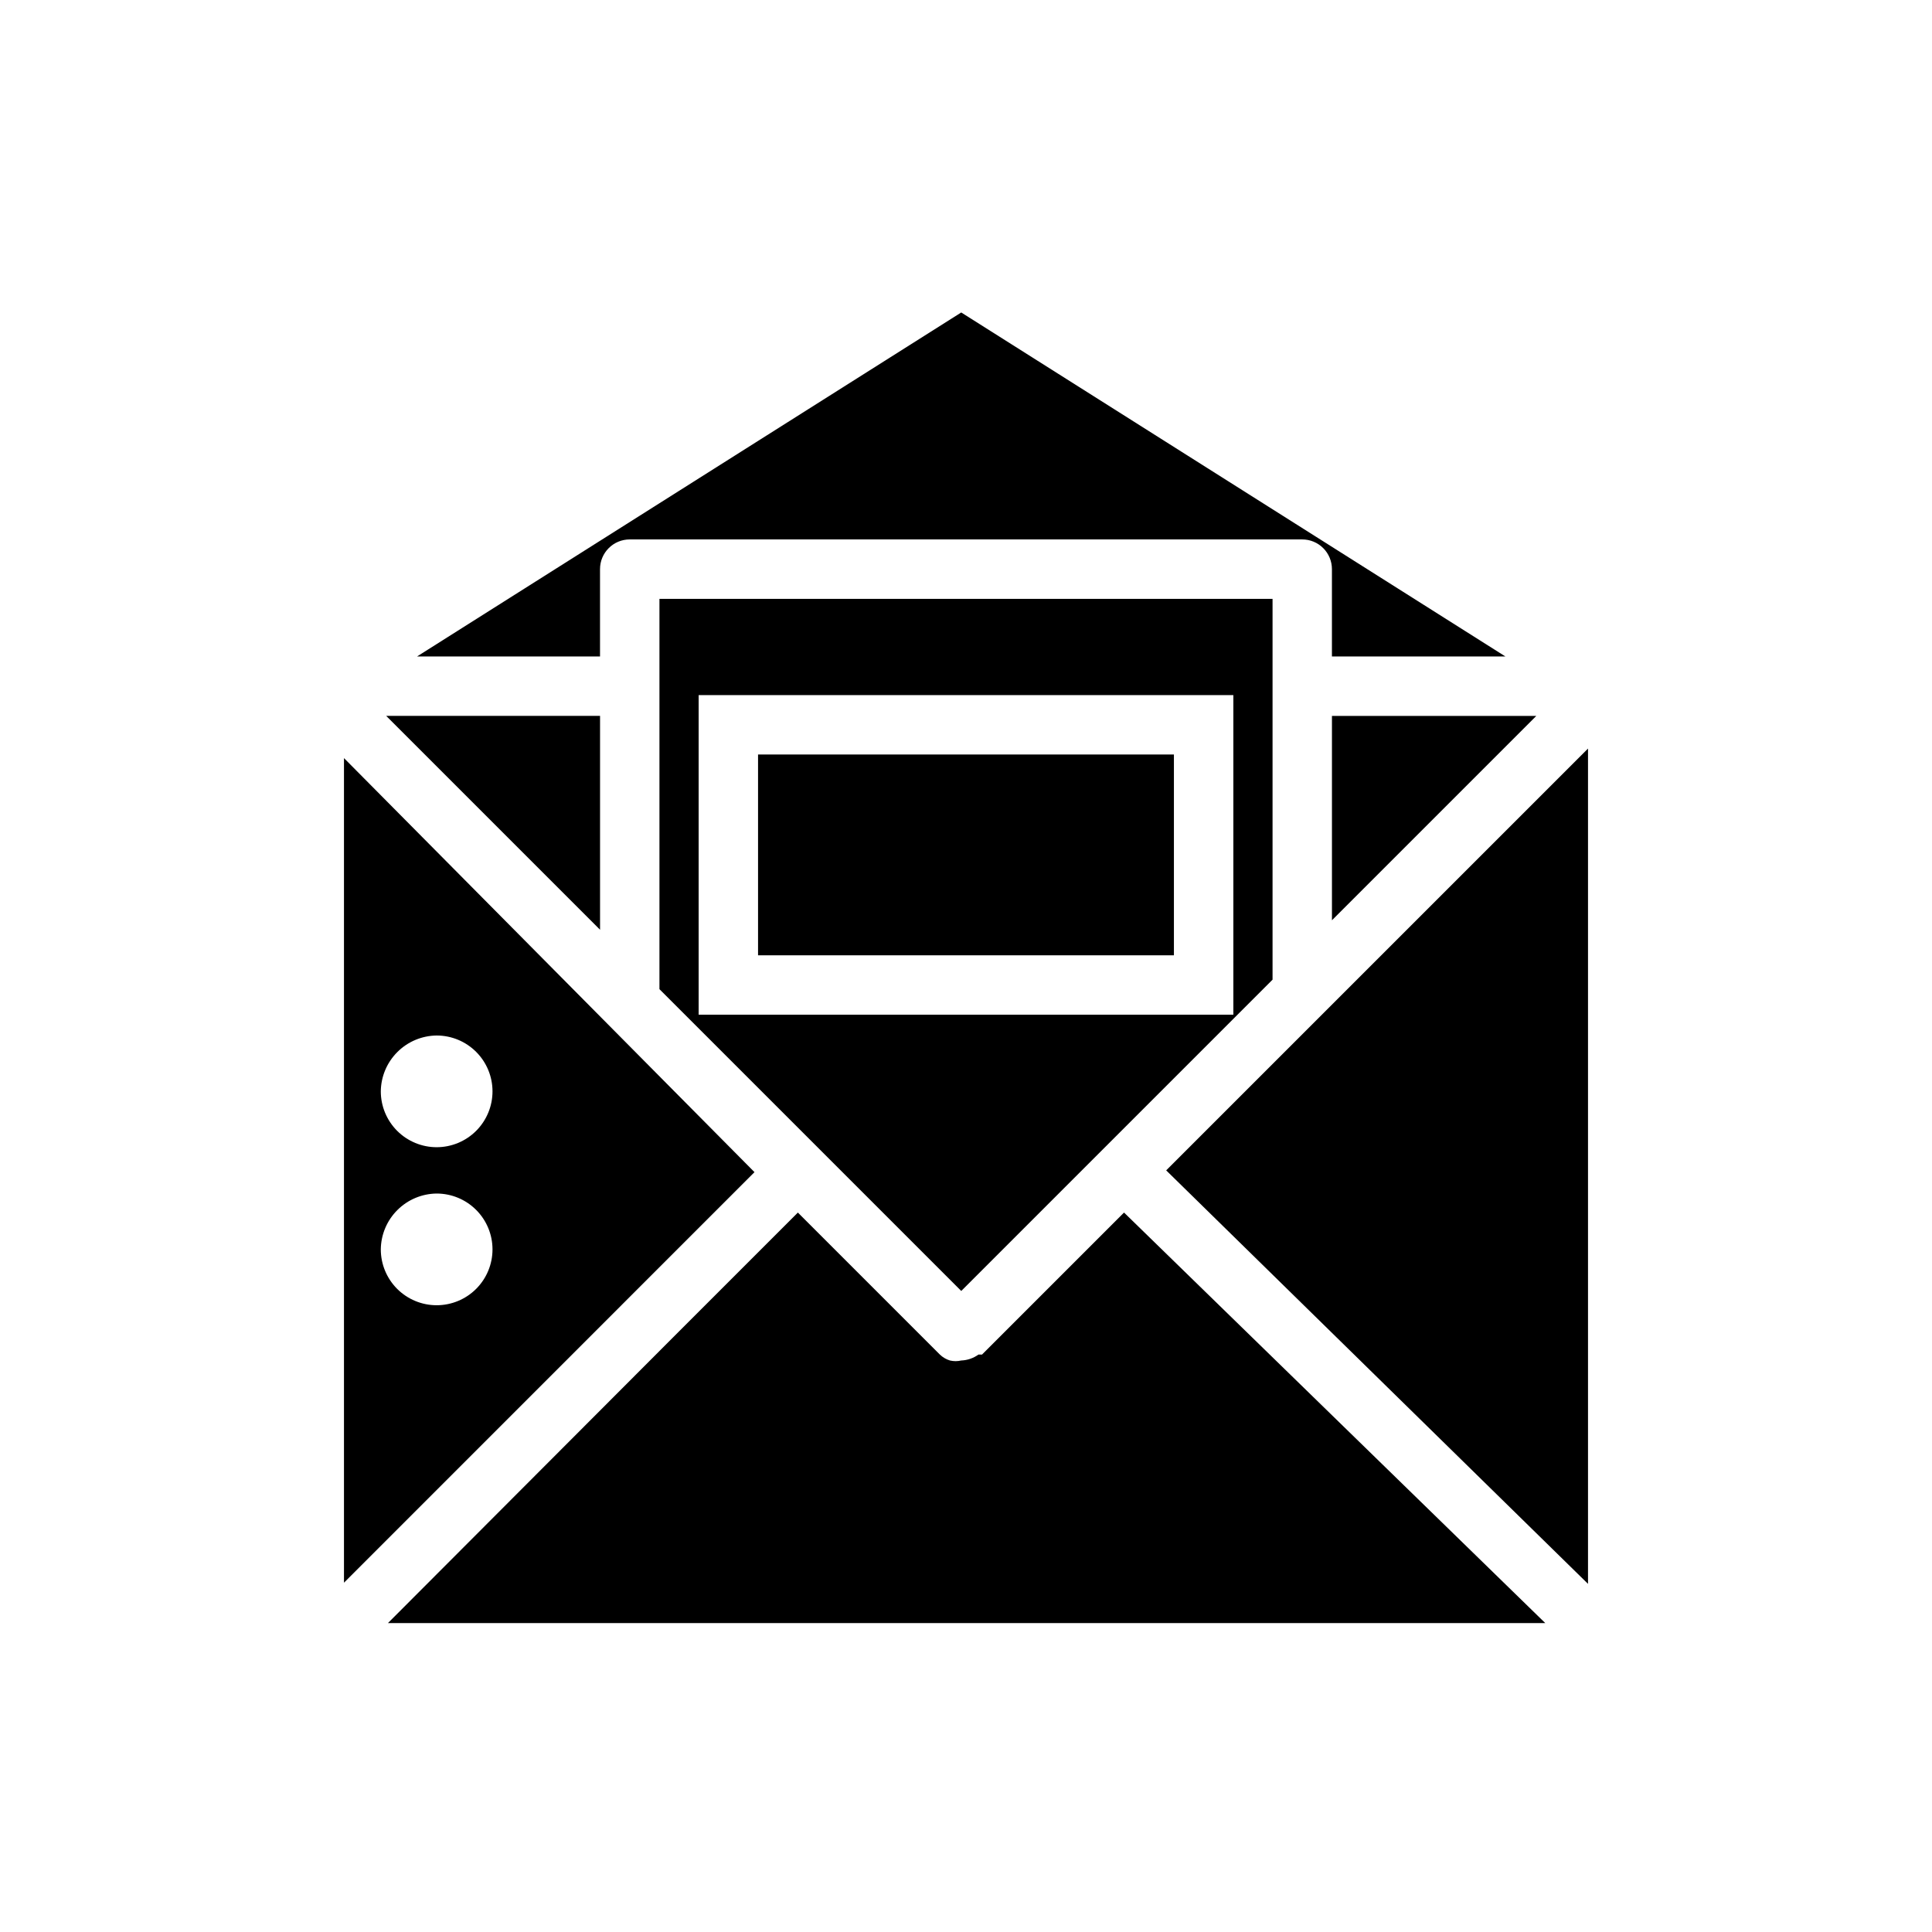
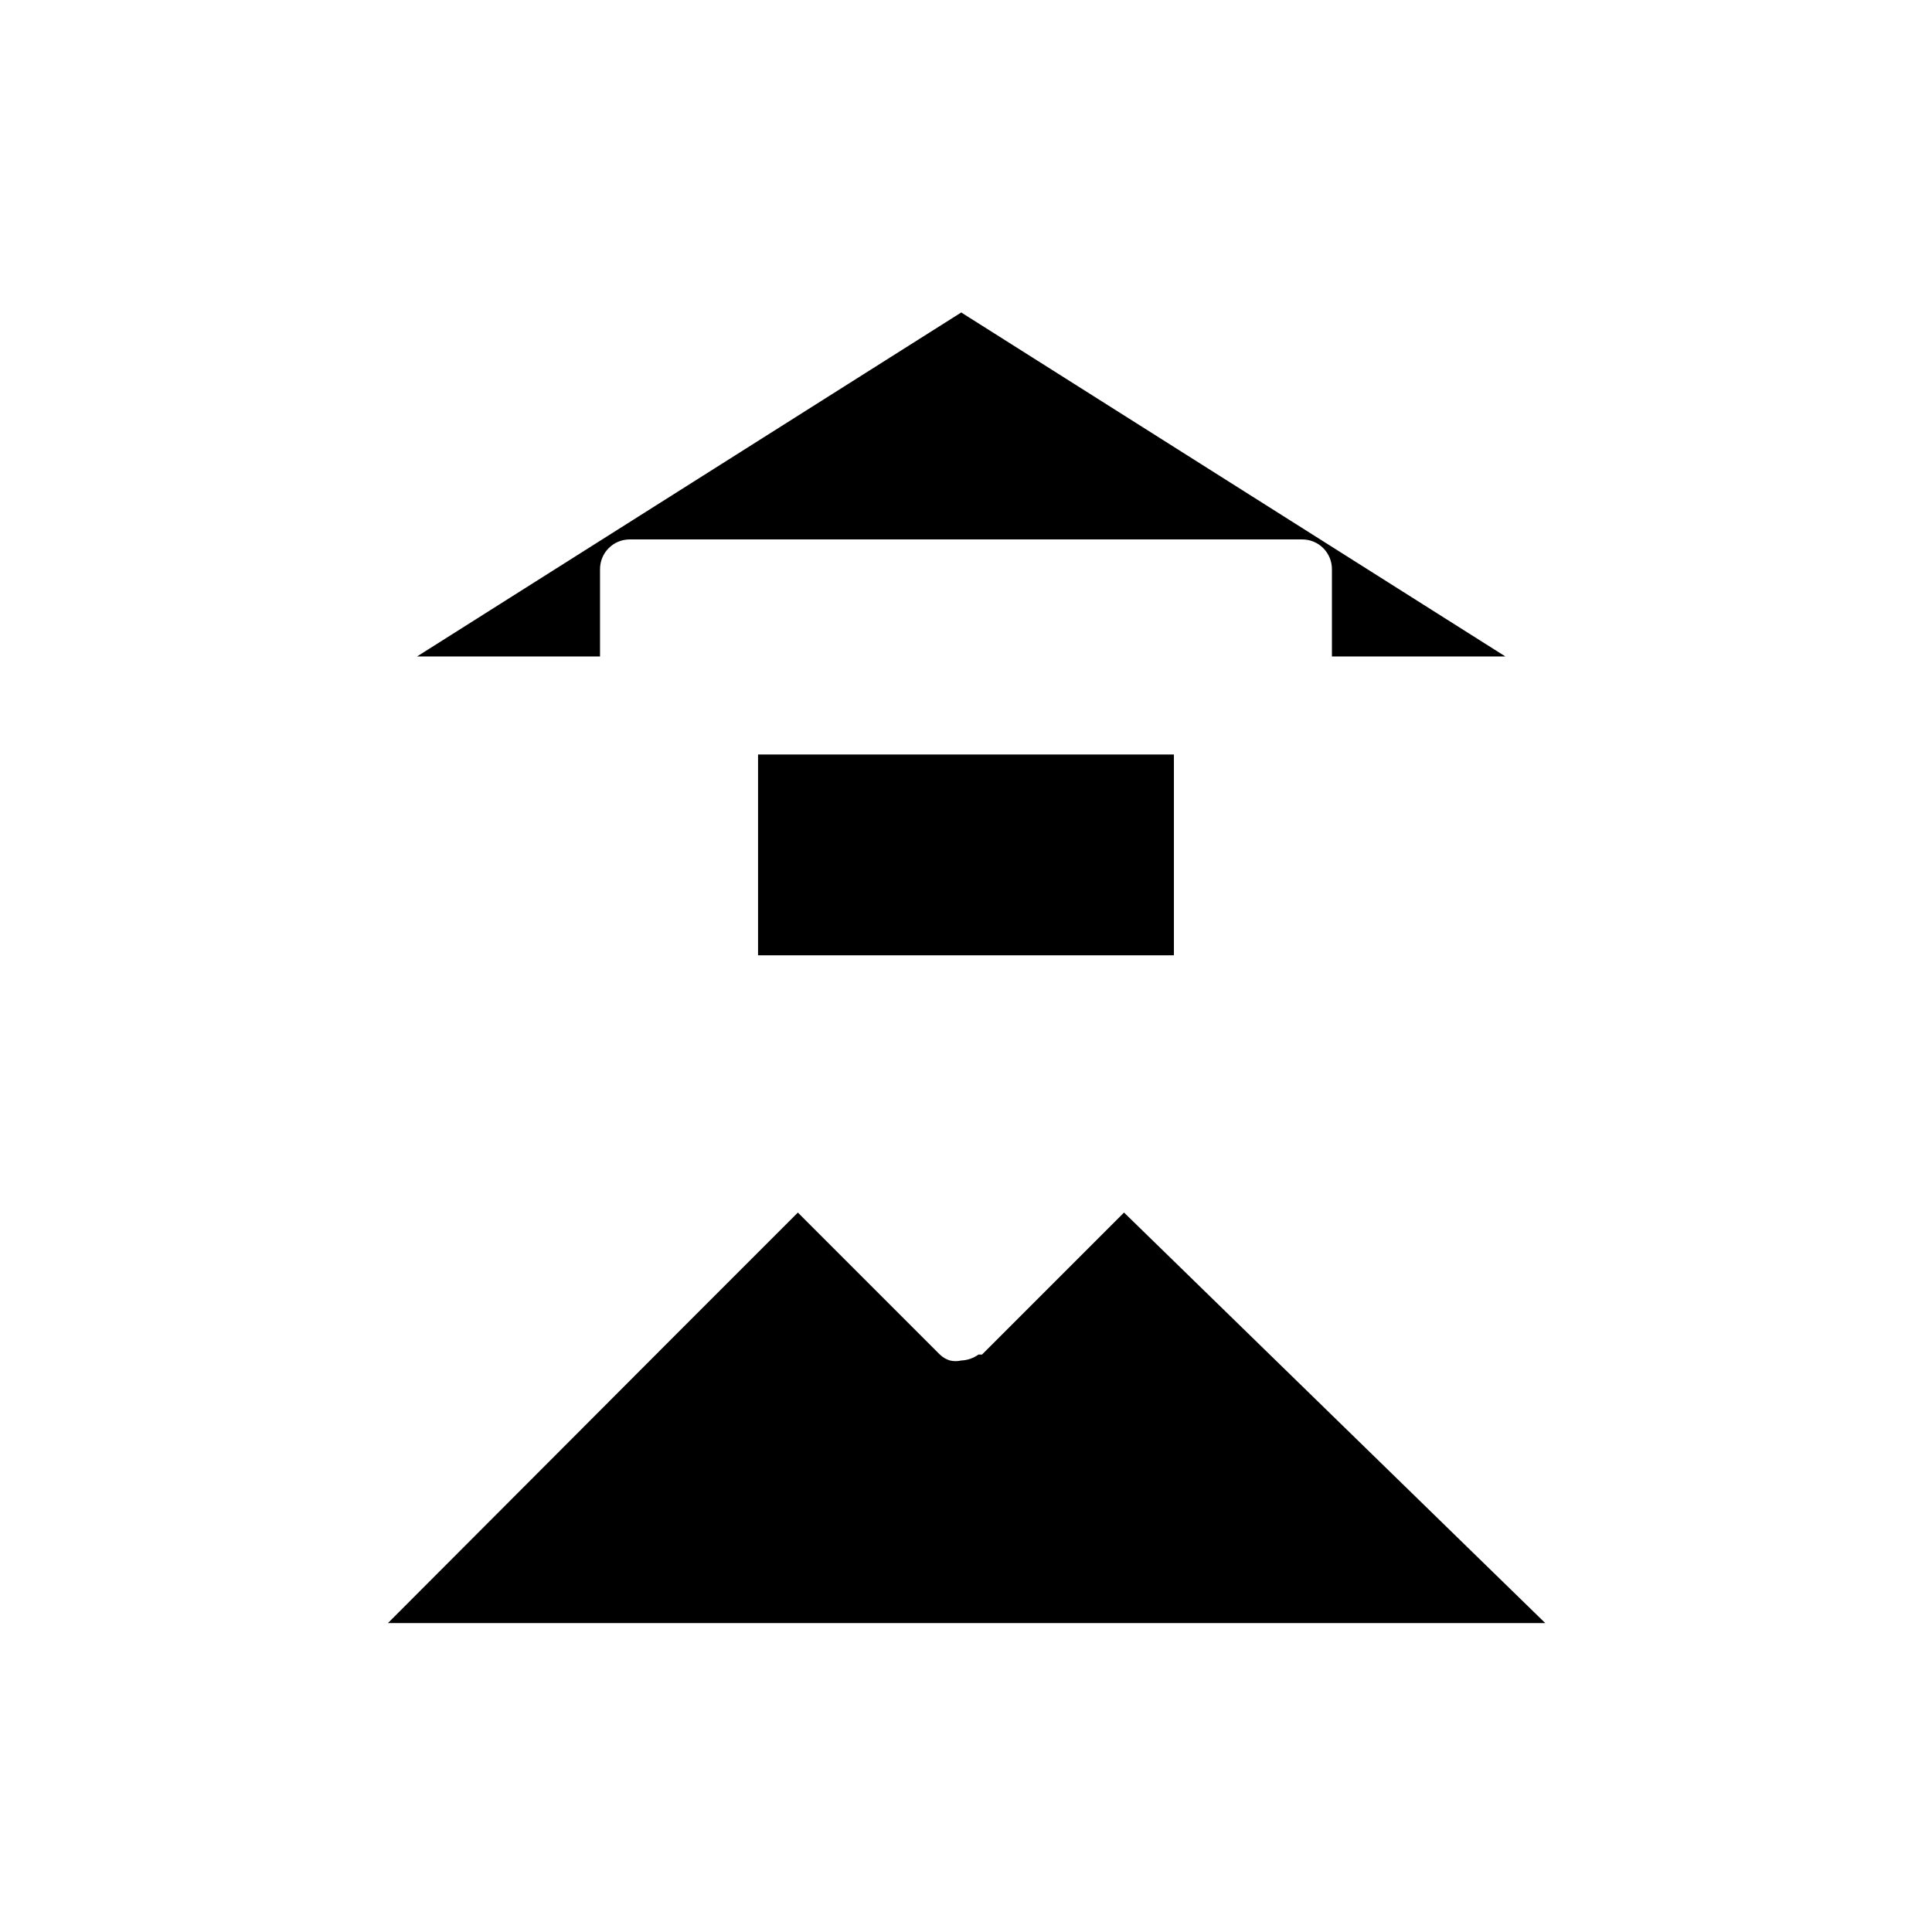
<svg xmlns="http://www.w3.org/2000/svg" fill="#000000" width="800px" height="800px" version="1.1" viewBox="144 144 512 512">
  <g>
-     <path d="m481.24 403.62v-100.92h-162.48v103.44l79.98 79.98zm-152.09-75.414h141.7v84.703h-141.7z" />
-     <path d="m496.98 387.88 54.16-54.16h-54.16z" />
    <path d="m441.88 465.34-37.629 37.629h-0.945c-1.332 0.965-2.922 1.512-4.566 1.574-0.984 0.234-2.008 0.234-2.992 0-1.004-0.305-1.922-0.844-2.676-1.574l-37.629-37.629-31.488 31.488-77.145 77.305h306.7z" />
    <path d="m344.89 343.95h110.21v53.215h-110.21z" />
    <path d="m254.52 317.97h48.492v-23.145c0-4.348 3.523-7.871 7.871-7.871h178.22c2.09 0 4.09 0.828 5.566 2.305 1.477 1.477 2.305 3.481 2.305 5.566v23.145h45.973l-144.21-91.16z" />
-     <path d="m312.46 486.12 31.488-31.488-108.79-109.73v218.53zm-52.742-67.699c3.926 0 7.691 1.559 10.465 4.336 2.777 2.773 4.336 6.539 4.336 10.465s-1.559 7.688-4.336 10.465c-2.773 2.773-6.539 4.336-10.465 4.336s-7.688-1.562-10.465-4.336c-2.773-2.777-4.336-6.539-4.336-10.465 0.043-3.914 1.613-7.652 4.383-10.418 2.766-2.769 6.508-4.34 10.418-4.383zm0 41.879c3.926 0 7.691 1.562 10.465 4.336 2.777 2.777 4.336 6.539 4.336 10.465 0 3.926-1.559 7.688-4.336 10.465-2.773 2.773-6.539 4.336-10.465 4.336s-7.688-1.562-10.465-4.336c-2.773-2.777-4.336-6.539-4.336-10.465 0.043-3.914 1.613-7.652 4.383-10.418 2.766-2.769 6.508-4.34 10.418-4.383z" />
-     <path d="m564.84 563.74v-221.36l-111.79 111.78z" />
-     <path d="m303.02 333.71h-56.68l56.68 56.68z" />
  </g>
</svg>